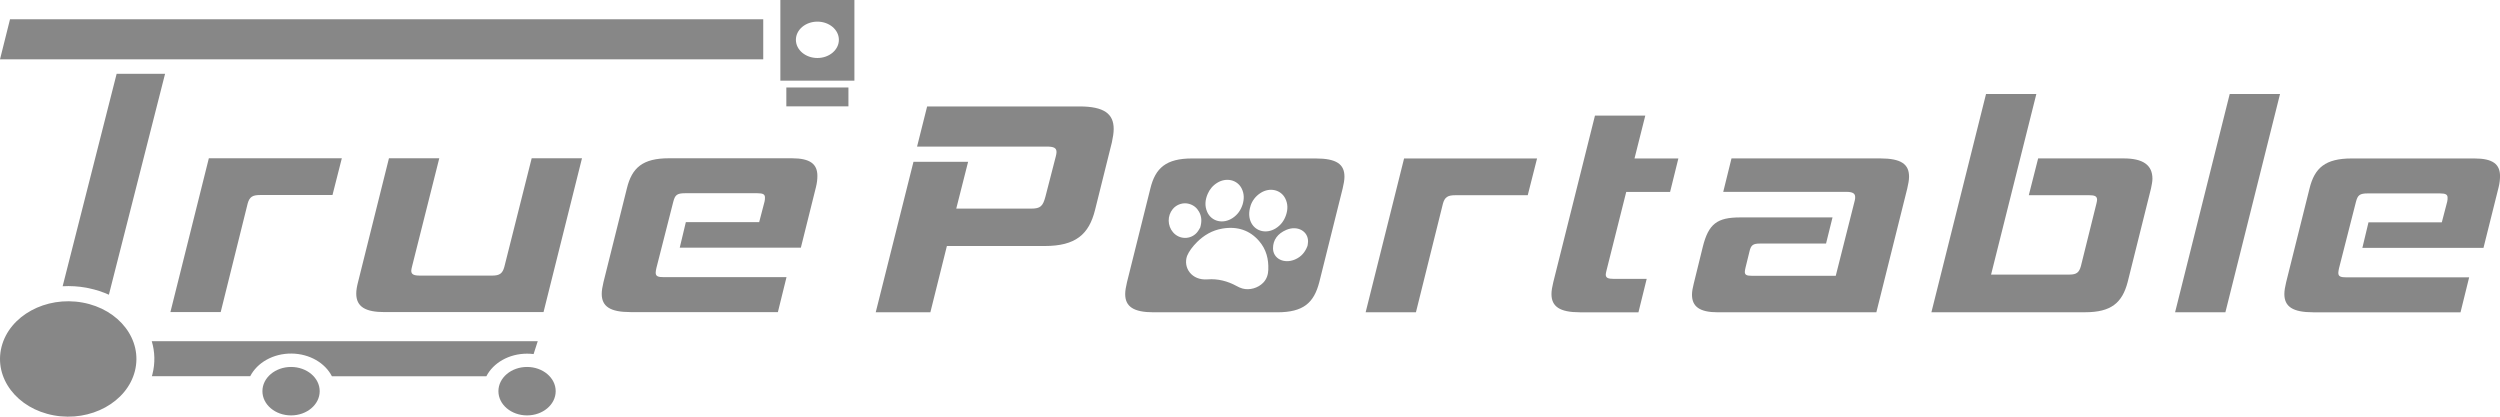
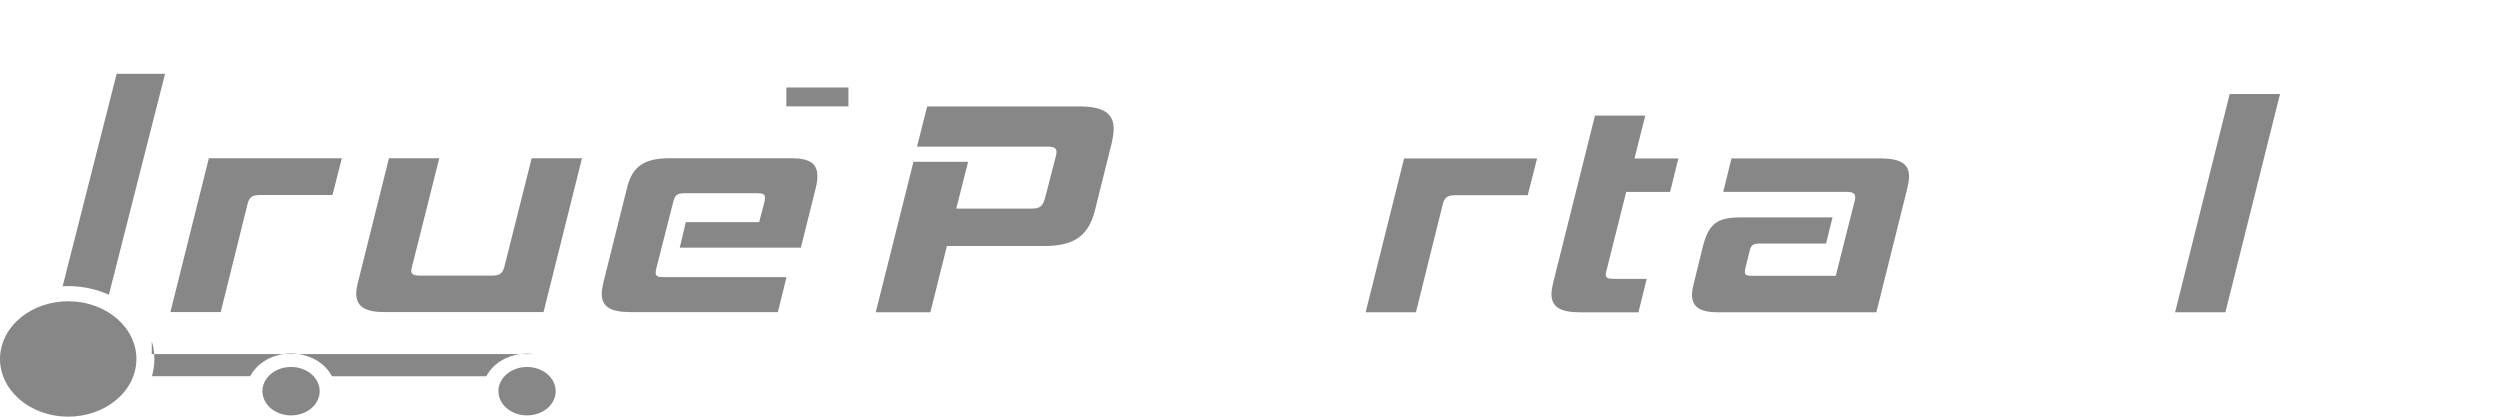
<svg xmlns="http://www.w3.org/2000/svg" width="156" height="26" viewBox="0 0 156 26" fill="none">
  <path d="M10.633 19.475L13.032 9.875H21.33L20.747 12.17H16.216C15.768 12.17 15.566 12.284 15.454 12.702L13.771 19.475H10.631H10.633Z" fill="#878787" />
  <path d="M30.887 19.475H24.002C22.813 19.475 22.23 19.152 22.23 18.317C22.23 18.108 22.274 17.862 22.343 17.596L24.271 9.875H27.411L25.707 16.647C25.684 16.743 25.663 16.837 25.663 16.894C25.663 17.121 25.82 17.197 26.201 17.197H30.71C31.181 17.197 31.36 17.064 31.472 16.647L33.177 9.875H36.316L33.916 19.475H30.888H30.887Z" fill="#878787" />
  <path d="M39.342 19.475C38.063 19.475 37.548 19.115 37.548 18.337C37.548 18.128 37.592 17.881 37.659 17.597L39.118 11.754C39.432 10.463 40.105 9.876 41.742 9.876H49.413C50.557 9.876 51.005 10.236 51.005 10.977C51.005 11.186 50.982 11.413 50.915 11.679L49.974 15.454H42.416L42.797 13.86H47.373L47.71 12.569C47.733 12.474 47.733 12.399 47.733 12.323C47.733 12.133 47.621 12.057 47.261 12.057H42.753C42.237 12.057 42.124 12.171 42.013 12.589L40.959 16.725C40.936 16.838 40.915 16.934 40.915 17.01C40.915 17.237 41.049 17.295 41.43 17.295H49.078L48.54 19.477H39.345L39.342 19.475Z" fill="#878787" />
  <path d="M59.086 15.351L58.055 19.487H54.645L57.001 10.096H60.41L59.67 13.017H64.359C64.92 13.017 65.076 12.865 65.233 12.278L65.883 9.755C65.906 9.661 65.927 9.565 65.927 9.489C65.927 9.223 65.747 9.147 65.321 9.147H57.225L57.853 6.642H67.363C68.888 6.642 69.494 7.098 69.494 8.046C69.494 8.293 69.45 8.559 69.382 8.881L68.328 13.112C67.947 14.629 67.117 15.351 65.189 15.351H59.087H59.086Z" fill="#878787" />
  <path d="M85.216 19.487L87.615 9.887H95.913L95.331 12.182H90.799C90.351 12.182 90.15 12.296 90.037 12.714L88.354 19.487H85.214H85.216Z" fill="#878787" />
  <path d="M98.583 19.487C97.328 19.487 96.812 19.127 96.812 18.349C96.812 18.14 96.856 17.893 96.925 17.609L99.526 7.213H102.666L101.993 9.888H104.73L104.214 11.975H101.477L100.243 16.889C100.22 16.984 100.199 17.079 100.199 17.135C100.199 17.345 100.356 17.401 100.692 17.401H102.754L102.239 19.488H98.583V19.487Z" fill="#878787" />
  <path d="M107.195 19.487C106.051 19.487 105.58 19.127 105.58 18.386C105.58 18.196 105.624 17.95 105.693 17.684L106.253 15.408C106.611 13.966 107.15 13.567 108.585 13.567H114.349L113.945 15.198H109.818C109.392 15.198 109.257 15.294 109.168 15.691L108.921 16.697C108.898 16.81 108.877 16.887 108.877 16.963C108.877 17.152 108.988 17.209 109.302 17.209H114.551L115.739 12.504C115.762 12.428 115.762 12.352 115.762 12.295C115.762 12.086 115.628 11.972 115.223 11.972H107.53L108.045 9.885H117.33C118.632 9.885 119.125 10.245 119.125 11.024C119.125 11.233 119.08 11.479 119.013 11.763L117.085 19.484H107.194L107.195 19.487Z" fill="#878787" />
-   <path d="M120.519 19.487L123.928 5.865H127.068L124.243 17.134H129.132C129.581 17.134 129.738 17.001 129.849 16.602L130.814 12.713C130.837 12.619 130.858 12.523 130.858 12.466C130.858 12.239 130.701 12.181 130.365 12.181H126.597L127.18 9.885H132.518C133.706 9.885 134.312 10.284 134.312 11.156C134.312 11.327 134.268 11.536 134.222 11.763L132.764 17.607C132.426 18.897 131.732 19.484 130.117 19.484H120.517L120.519 19.487Z" fill="#878787" />
  <path d="M135.725 19.487L139.134 5.865H142.274L138.864 19.487H135.725Z" fill="#878787" />
-   <path d="M144.338 19.487C143.06 19.487 142.544 19.127 142.544 18.349C142.544 18.14 142.588 17.893 142.656 17.609L144.114 11.765C144.428 10.475 145.101 9.888 146.738 9.888H154.409C155.553 9.888 156.002 10.248 156.002 10.989C156.002 11.198 155.979 11.425 155.912 11.691L154.97 15.465H147.412L147.794 13.872H152.369L152.706 12.581C152.729 12.486 152.729 12.411 152.729 12.335C152.729 12.145 152.618 12.069 152.258 12.069H147.75C147.234 12.069 147.121 12.182 147.01 12.601L145.955 16.737C145.933 16.85 145.911 16.946 145.911 17.022C145.911 17.249 146.045 17.307 146.427 17.307H154.075L153.536 19.489H144.341L144.338 19.487Z" fill="#878787" />
-   <path d="M47.626 3.702H0L0.625 1.203H47.626V3.702Z" fill="#878787" />
  <path d="M5.151 18.88C2.853 18.462 0.59 19.7 0.096 21.642C-0.398 23.587 1.065 25.501 3.362 25.919C5.66 26.337 7.923 25.099 8.417 23.157C8.911 21.212 7.448 19.298 5.151 18.88Z" fill="#878787" />
  <path d="M5.387 17.953C5.387 17.953 5.391 17.953 5.394 17.955C5.446 17.964 5.497 17.974 5.546 17.986C5.99 18.079 6.407 18.216 6.794 18.391L10.3 4.607H7.278L3.909 17.862C4.393 17.835 4.89 17.863 5.387 17.953Z" fill="#878787" />
  <path d="M18.162 22.898C17.175 22.898 16.375 23.575 16.375 24.41C16.375 25.244 17.175 25.921 18.162 25.921C19.149 25.921 19.949 25.244 19.949 24.41C19.949 23.575 19.149 22.898 18.162 22.898Z" fill="#878787" />
  <path d="M32.888 22.898C31.901 22.898 31.101 23.575 31.101 24.41C31.101 25.244 31.901 25.921 32.888 25.921C33.875 25.921 34.675 25.244 34.675 24.41C34.675 23.575 33.875 22.898 32.888 22.898Z" fill="#878787" />
-   <path d="M48.695 0V5.032H53.315V0H48.695ZM49.664 2.484C49.664 1.857 50.264 1.35 51.005 1.35C51.747 1.35 52.346 1.857 52.346 2.484C52.346 3.111 51.747 3.619 51.005 3.619C50.264 3.619 49.664 3.111 49.664 2.484Z" fill="#878787" />
  <path d="M52.942 5.459H49.067V6.636H52.942V5.459Z" fill="#878787" />
-   <path d="M9.47 21.291C9.665 21.947 9.691 22.649 9.511 23.356C9.501 23.396 9.488 23.434 9.477 23.474C11.131 23.474 13.581 23.474 15.614 23.476C16.045 22.634 17.041 22.051 18.193 22.062C19.323 22.073 20.287 22.653 20.71 23.477C24.317 23.477 27.993 23.477 30.35 23.477C30.777 22.648 31.752 22.069 32.888 22.069C33.026 22.069 33.162 22.078 33.297 22.094C33.435 21.659 33.555 21.291 33.555 21.291H9.47Z" fill="#878787" />
-   <path d="M82.099 9.888H74.383C72.769 9.888 72.095 10.476 71.782 11.765L70.324 17.609C70.257 17.894 70.212 18.141 70.212 18.349C70.212 19.127 70.728 19.487 71.984 19.487H79.699C81.336 19.487 81.987 18.898 82.323 17.609L83.781 11.765C83.849 11.48 83.894 11.234 83.894 11.026C83.894 10.248 83.401 9.888 82.1 9.888H82.099ZM78.037 12.831C78.133 12.544 78.33 12.249 78.669 12.035C79.235 11.677 79.922 11.833 80.2 12.383C80.373 12.725 80.365 13.077 80.245 13.429C80.13 13.765 79.927 14.055 79.585 14.262C79.023 14.6 78.358 14.443 78.08 13.908C77.926 13.611 77.905 13.247 78.039 12.831H78.037ZM75.362 12.095C75.483 11.816 75.675 11.577 75.963 11.402C76.52 11.062 77.196 11.216 77.472 11.747C77.645 12.081 77.64 12.424 77.539 12.758C77.428 13.101 77.239 13.388 76.919 13.602C76.326 13.998 75.601 13.829 75.332 13.231C75.162 12.851 75.198 12.47 75.362 12.095ZM73.201 14.5C72.844 14.084 72.835 13.469 73.178 13.048C73.418 12.753 73.825 12.619 74.189 12.718C74.485 12.799 74.685 12.973 74.816 13.205C74.984 13.501 75.005 13.809 74.894 14.195C74.852 14.261 74.786 14.399 74.686 14.513C74.291 14.963 73.591 14.953 73.202 14.499L73.201 14.5ZM79.143 16.822C79.132 17.123 79.053 17.405 78.822 17.643C78.499 17.976 77.972 18.127 77.525 18.003C77.399 17.968 77.278 17.91 77.165 17.848C76.611 17.545 76.003 17.381 75.346 17.433C74.366 17.51 73.815 16.71 74.073 15.97C74.182 15.7 74.412 15.384 74.701 15.099C75.122 14.684 75.631 14.373 76.273 14.264C77.228 14.102 77.995 14.38 78.563 15.035C79.023 15.565 79.166 16.176 79.142 16.822H79.143ZM81.589 15.341C81.443 15.732 81.206 16.021 80.805 16.193C80.119 16.485 79.433 16.137 79.436 15.488C79.439 14.972 79.723 14.575 80.269 14.343C80.96 14.048 81.64 14.428 81.622 15.082C81.619 15.18 81.597 15.278 81.589 15.341Z" fill="#878787" />
+   <path d="M9.47 21.291C9.665 21.947 9.691 22.649 9.511 23.356C9.501 23.396 9.488 23.434 9.477 23.474C11.131 23.474 13.581 23.474 15.614 23.476C16.045 22.634 17.041 22.051 18.193 22.062C19.323 22.073 20.287 22.653 20.71 23.477C24.317 23.477 27.993 23.477 30.35 23.477C30.777 22.648 31.752 22.069 32.888 22.069C33.026 22.069 33.162 22.078 33.297 22.094H9.47Z" fill="#878787" />
</svg>